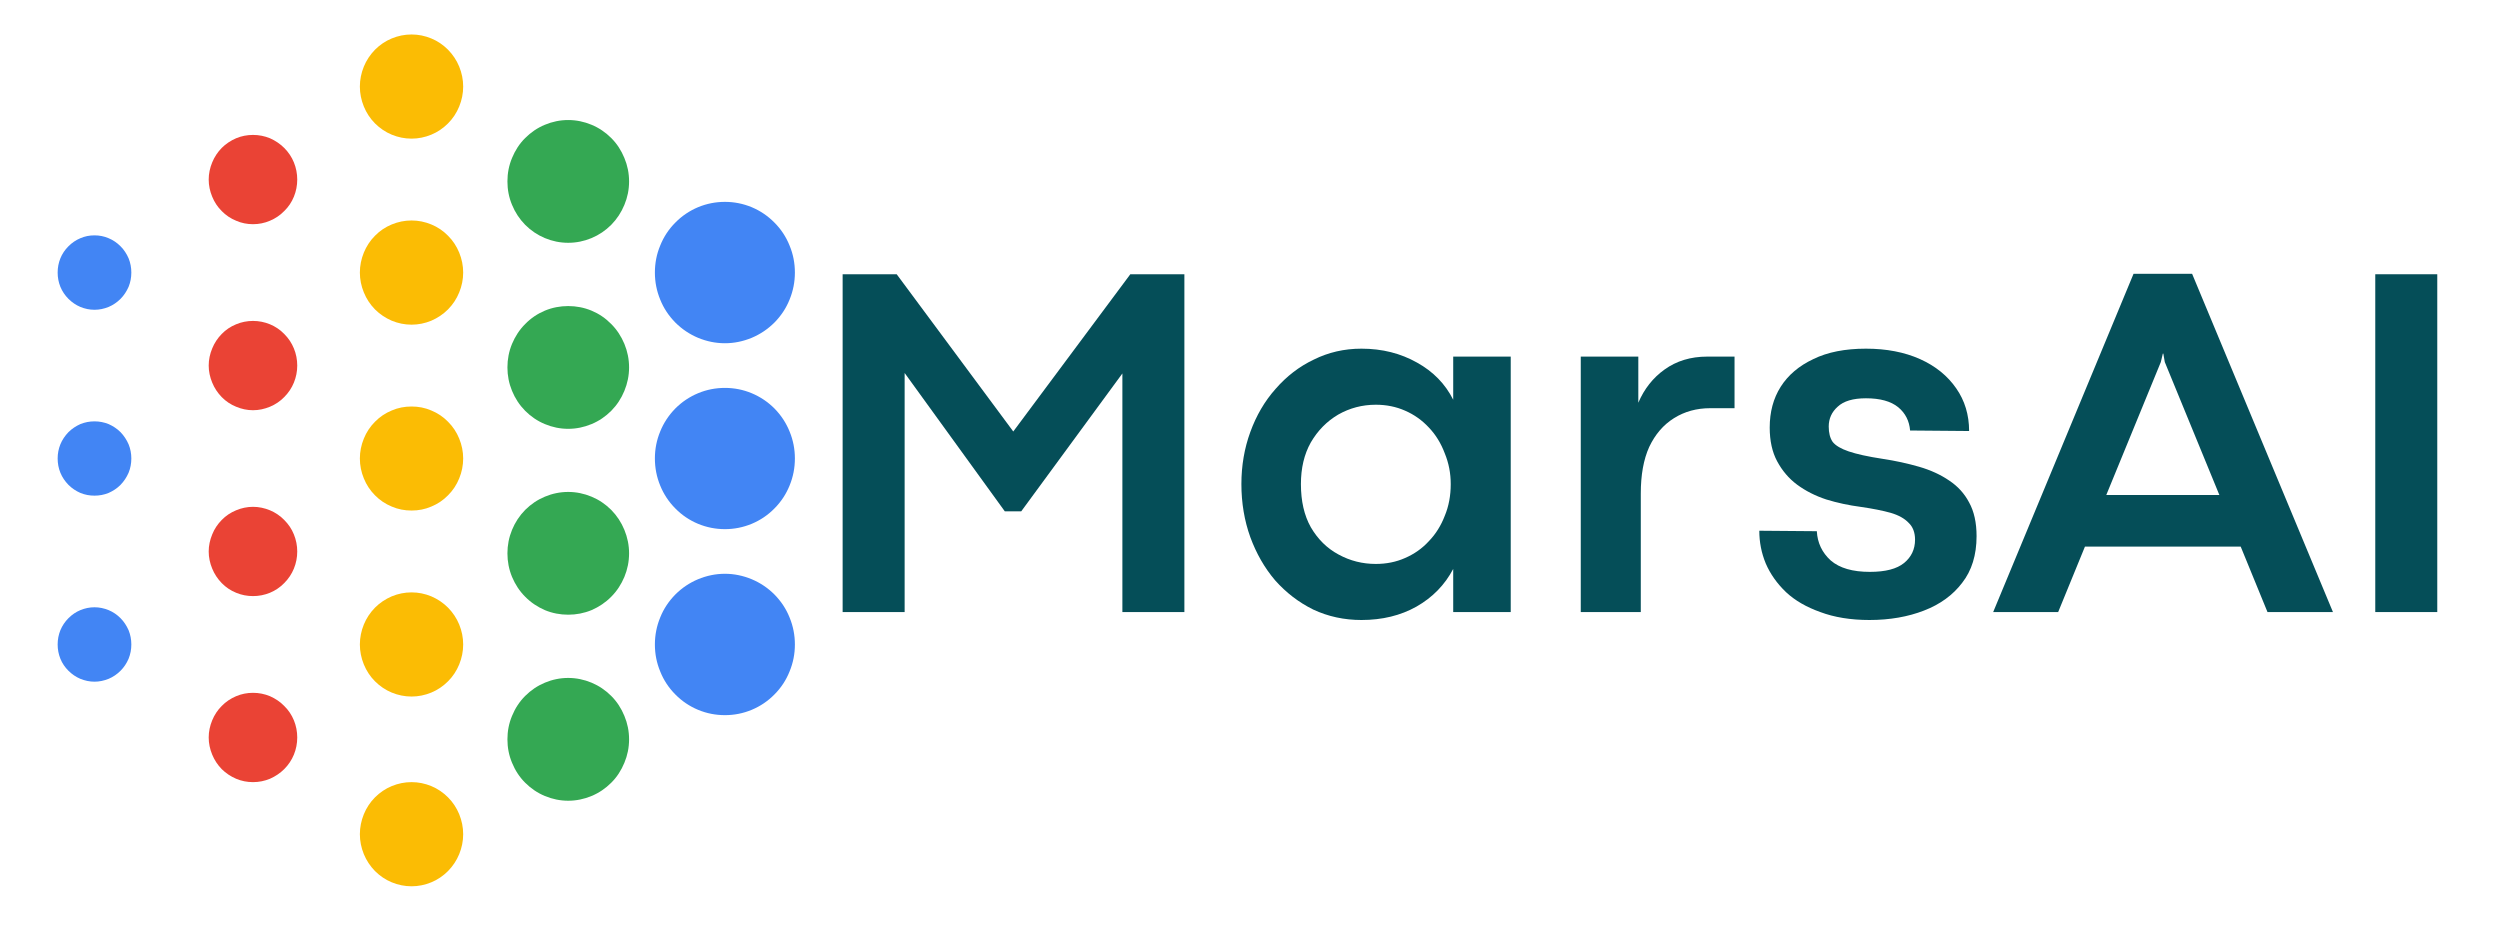
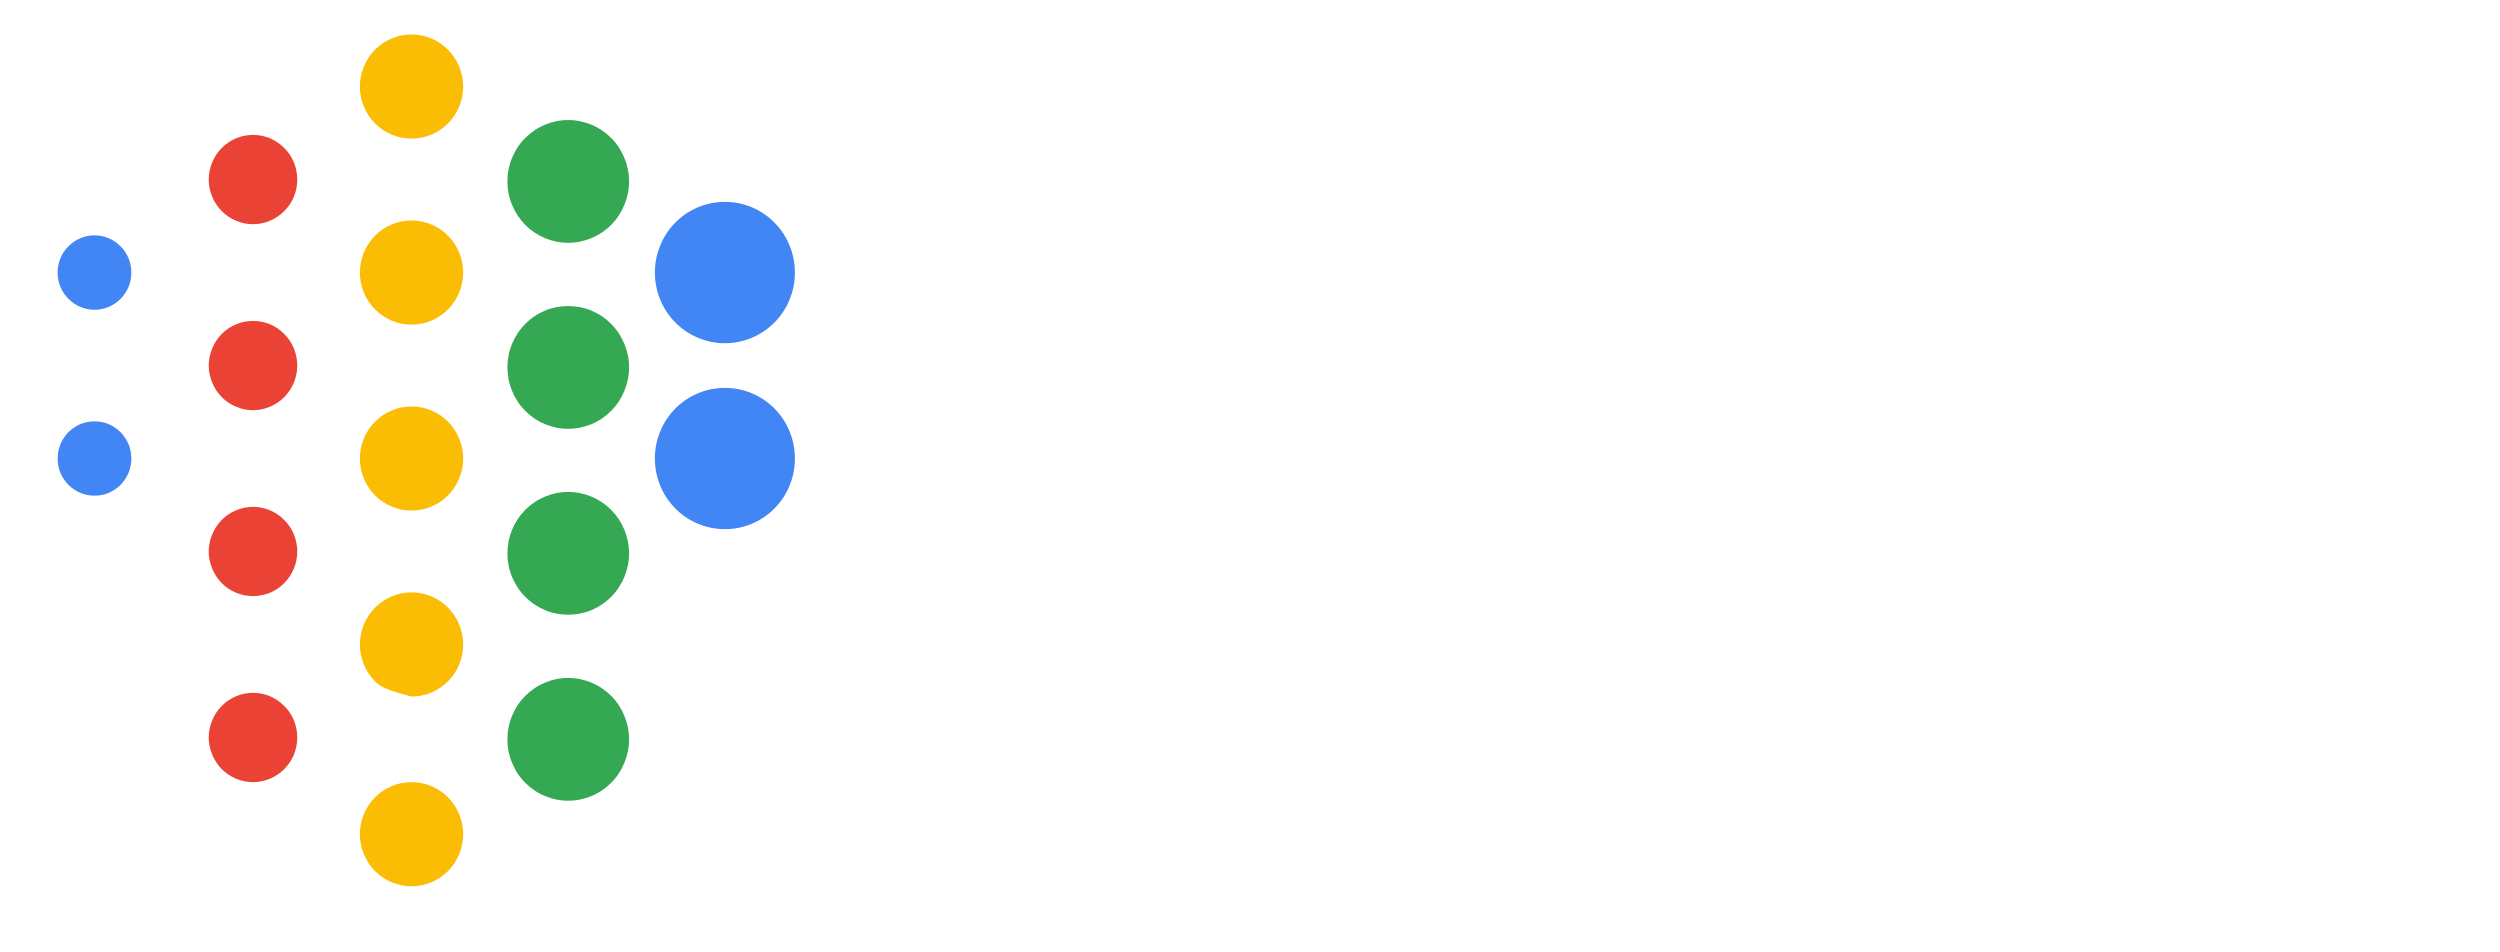
<svg xmlns="http://www.w3.org/2000/svg" width="105" zoomAndPan="magnify" viewBox="0 0 78.75 30" height="40" preserveAspectRatio="xMidYMid meet" version="1.0">
  <defs>
    <g />
    <clipPath id="394b082080">
      <path d="M 11 1.074 L 15 1.074 L 15 5 L 11 5 Z M 11 1.074 " clip-rule="nonzero" />
    </clipPath>
    <clipPath id="5304460a35">
      <path d="M 11 24 L 15 24 L 15 27.93 L 11 27.93 Z M 11 24 " clip-rule="nonzero" />
    </clipPath>
    <clipPath id="9260734d16">
      <path d="M 20 6 L 25.039 6 L 25.039 11 L 20 11 Z M 20 6 " clip-rule="nonzero" />
    </clipPath>
    <clipPath id="422e3069f7">
      <path d="M 1.816 7 L 5 7 L 5 10 L 1.816 10 Z M 1.816 7 " clip-rule="nonzero" />
    </clipPath>
    <clipPath id="754b0f1d3e">
      <path d="M 1.816 13 L 5 13 L 5 16 L 1.816 16 Z M 1.816 13 " clip-rule="nonzero" />
    </clipPath>
    <clipPath id="d989807c67">
-       <path d="M 1.816 19 L 5 19 L 5 22 L 1.816 22 Z M 1.816 19 " clip-rule="nonzero" />
-     </clipPath>
+       </clipPath>
    <clipPath id="a9dbef846e">
      <path d="M 20 12 L 25.039 12 L 25.039 17 L 20 17 Z M 20 12 " clip-rule="nonzero" />
    </clipPath>
    <clipPath id="f257f979f6">
-       <path d="M 20 18 L 25.039 18 L 25.039 23 L 20 23 Z M 20 18 " clip-rule="nonzero" />
-     </clipPath>
+       </clipPath>
    <clipPath id="9a0f2b9f16">
      <path d="M 25 8 L 77.359 8 L 77.359 23 L 25 23 Z M 25 8 " clip-rule="nonzero" />
    </clipPath>
    <clipPath id="10b03ea486">
-       <path d="M 1 0.129 L 13 0.129 L 13 12 L 1 12 Z M 1 0.129 " clip-rule="nonzero" />
-     </clipPath>
+       </clipPath>
    <clipPath id="52c287407b">
      <path d="M 37 0.129 L 49 0.129 L 49 12 L 37 12 Z M 37 0.129 " clip-rule="nonzero" />
    </clipPath>
    <clipPath id="d91c08667e">
      <path d="M 49 0.129 L 52 0.129 L 52 12 L 49 12 Z M 49 0.129 " clip-rule="nonzero" />
    </clipPath>
    <clipPath id="e461984e8e">
-       <rect x="0" width="53" y="0" height="15" />
-     </clipPath>
+       </clipPath>
  </defs>
  <path fill="#ea4335" d="M 9.363 5.656 C 9.363 5.844 9.328 6.023 9.258 6.195 C 9.188 6.367 9.086 6.52 8.953 6.648 C 8.824 6.781 8.672 6.883 8.504 6.953 C 8.332 7.027 8.156 7.062 7.969 7.062 C 7.785 7.062 7.605 7.027 7.438 6.953 C 7.266 6.883 7.113 6.781 6.984 6.648 C 6.855 6.52 6.754 6.367 6.684 6.195 C 6.613 6.023 6.574 5.844 6.574 5.656 C 6.574 5.469 6.613 5.289 6.684 5.117 C 6.754 4.945 6.855 4.793 6.984 4.66 C 7.113 4.531 7.266 4.43 7.438 4.355 C 7.605 4.285 7.785 4.25 7.969 4.25 C 8.156 4.25 8.332 4.285 8.504 4.355 C 8.672 4.43 8.824 4.531 8.953 4.66 C 9.086 4.793 9.188 4.945 9.258 5.117 C 9.328 5.289 9.363 5.469 9.363 5.656 Z M 9.363 5.656 " fill-opacity="1" fill-rule="nonzero" />
  <path fill="#ea4335" d="M 9.363 11.516 C 9.363 11.699 9.328 11.879 9.258 12.051 C 9.188 12.223 9.086 12.375 8.953 12.508 C 8.824 12.641 8.672 12.742 8.504 12.812 C 8.332 12.883 8.156 12.922 7.969 12.922 C 7.785 12.922 7.605 12.883 7.438 12.812 C 7.266 12.742 7.113 12.641 6.984 12.508 C 6.855 12.375 6.754 12.223 6.684 12.051 C 6.613 11.879 6.574 11.699 6.574 11.516 C 6.574 11.328 6.613 11.148 6.684 10.977 C 6.754 10.805 6.855 10.652 6.984 10.52 C 7.113 10.387 7.266 10.285 7.438 10.215 C 7.605 10.145 7.785 10.109 7.969 10.109 C 8.156 10.109 8.332 10.145 8.504 10.215 C 8.672 10.285 8.824 10.387 8.953 10.52 C 9.086 10.652 9.188 10.805 9.258 10.977 C 9.328 11.148 9.363 11.328 9.363 11.516 Z M 9.363 11.516 " fill-opacity="1" fill-rule="nonzero" />
  <path fill="#ea4335" d="M 9.363 17.371 C 9.363 17.559 9.328 17.738 9.258 17.91 C 9.188 18.082 9.086 18.234 8.953 18.367 C 8.824 18.5 8.672 18.602 8.504 18.672 C 8.332 18.742 8.156 18.777 7.969 18.777 C 7.785 18.777 7.605 18.742 7.438 18.672 C 7.266 18.602 7.113 18.5 6.984 18.367 C 6.855 18.234 6.754 18.082 6.684 17.91 C 6.613 17.738 6.574 17.559 6.574 17.371 C 6.574 17.188 6.613 17.008 6.684 16.836 C 6.754 16.66 6.855 16.512 6.984 16.379 C 7.113 16.246 7.266 16.145 7.438 16.074 C 7.605 16.004 7.785 15.965 7.969 15.965 C 8.156 15.965 8.332 16.004 8.504 16.074 C 8.672 16.145 8.824 16.246 8.953 16.379 C 9.086 16.512 9.188 16.66 9.258 16.836 C 9.328 17.008 9.363 17.188 9.363 17.371 Z M 9.363 17.371 " fill-opacity="1" fill-rule="nonzero" />
  <path fill="#ea4335" d="M 9.363 23.23 C 9.363 23.418 9.328 23.598 9.258 23.77 C 9.188 23.941 9.086 24.094 8.953 24.227 C 8.824 24.355 8.672 24.457 8.504 24.531 C 8.332 24.602 8.156 24.637 7.969 24.637 C 7.785 24.637 7.605 24.602 7.438 24.531 C 7.266 24.457 7.113 24.355 6.984 24.227 C 6.855 24.094 6.754 23.941 6.684 23.77 C 6.613 23.598 6.574 23.418 6.574 23.23 C 6.574 23.043 6.613 22.863 6.684 22.691 C 6.754 22.52 6.855 22.367 6.984 22.238 C 7.113 22.105 7.266 22.004 7.438 21.93 C 7.605 21.859 7.785 21.824 7.969 21.824 C 8.156 21.824 8.332 21.859 8.504 21.93 C 8.672 22.004 8.824 22.105 8.953 22.238 C 9.086 22.367 9.188 22.52 9.258 22.691 C 9.328 22.863 9.363 23.043 9.363 23.23 Z M 9.363 23.23 " fill-opacity="1" fill-rule="nonzero" />
  <g clip-path="url(#394b082080)">
    <path fill="#fbbc04" d="M 14.59 2.727 C 14.59 2.945 14.547 3.152 14.465 3.355 C 14.383 3.555 14.266 3.734 14.113 3.887 C 13.961 4.039 13.785 4.16 13.586 4.242 C 13.387 4.324 13.18 4.367 12.965 4.367 C 12.746 4.367 12.539 4.324 12.34 4.242 C 12.141 4.16 11.965 4.039 11.812 3.887 C 11.66 3.734 11.543 3.555 11.461 3.355 C 11.379 3.152 11.336 2.945 11.336 2.727 C 11.336 2.508 11.379 2.301 11.461 2.098 C 11.543 1.898 11.66 1.723 11.812 1.566 C 11.965 1.414 12.141 1.293 12.34 1.211 C 12.539 1.129 12.746 1.086 12.965 1.086 C 13.18 1.086 13.387 1.129 13.586 1.211 C 13.785 1.293 13.961 1.414 14.113 1.566 C 14.266 1.723 14.383 1.898 14.465 2.098 C 14.547 2.301 14.59 2.508 14.59 2.727 Z M 14.59 2.727 " fill-opacity="1" fill-rule="nonzero" />
  </g>
  <path fill="#fbbc04" d="M 14.59 8.586 C 14.59 8.801 14.547 9.012 14.465 9.211 C 14.383 9.414 14.266 9.59 14.113 9.746 C 13.961 9.898 13.785 10.016 13.586 10.102 C 13.387 10.184 13.18 10.227 12.965 10.227 C 12.746 10.227 12.539 10.184 12.34 10.102 C 12.141 10.016 11.965 9.898 11.812 9.746 C 11.66 9.59 11.543 9.414 11.461 9.211 C 11.379 9.012 11.336 8.801 11.336 8.586 C 11.336 8.367 11.379 8.16 11.461 7.957 C 11.543 7.758 11.66 7.578 11.812 7.426 C 11.965 7.27 12.141 7.152 12.34 7.07 C 12.539 6.988 12.746 6.945 12.965 6.945 C 13.18 6.945 13.387 6.988 13.586 7.07 C 13.785 7.152 13.961 7.27 14.113 7.426 C 14.266 7.578 14.383 7.758 14.465 7.957 C 14.547 8.16 14.59 8.367 14.59 8.586 Z M 14.59 8.586 " fill-opacity="1" fill-rule="nonzero" />
  <path fill="#fbbc04" d="M 14.59 14.441 C 14.59 14.66 14.547 14.871 14.465 15.07 C 14.383 15.273 14.266 15.449 14.113 15.602 C 13.961 15.758 13.785 15.875 13.586 15.957 C 13.387 16.043 13.18 16.082 12.965 16.082 C 12.746 16.082 12.539 16.043 12.34 15.957 C 12.141 15.875 11.965 15.758 11.812 15.602 C 11.66 15.449 11.543 15.273 11.461 15.07 C 11.379 14.871 11.336 14.66 11.336 14.441 C 11.336 14.227 11.379 14.016 11.461 13.816 C 11.543 13.613 11.66 13.438 11.812 13.285 C 11.965 13.129 12.141 13.012 12.34 12.93 C 12.539 12.844 12.746 12.805 12.965 12.805 C 13.18 12.805 13.387 12.844 13.586 12.93 C 13.785 13.012 13.961 13.129 14.113 13.285 C 14.266 13.438 14.383 13.613 14.465 13.816 C 14.547 14.016 14.59 14.227 14.59 14.441 Z M 14.59 14.441 " fill-opacity="1" fill-rule="nonzero" />
-   <path fill="#fbbc04" d="M 14.59 20.301 C 14.59 20.52 14.547 20.727 14.465 20.93 C 14.383 21.129 14.266 21.309 14.113 21.461 C 13.961 21.613 13.785 21.734 13.586 21.816 C 13.387 21.898 13.18 21.941 12.965 21.941 C 12.746 21.941 12.539 21.898 12.34 21.816 C 12.141 21.734 11.965 21.613 11.812 21.461 C 11.66 21.309 11.543 21.129 11.461 20.93 C 11.379 20.727 11.336 20.52 11.336 20.301 C 11.336 20.082 11.379 19.875 11.461 19.672 C 11.543 19.473 11.66 19.297 11.812 19.141 C 11.965 18.988 12.141 18.871 12.34 18.785 C 12.539 18.703 12.746 18.66 12.965 18.66 C 13.18 18.66 13.387 18.703 13.586 18.785 C 13.785 18.871 13.961 18.988 14.113 19.141 C 14.266 19.297 14.383 19.473 14.465 19.672 C 14.547 19.875 14.59 20.082 14.59 20.301 Z M 14.59 20.301 " fill-opacity="1" fill-rule="nonzero" />
+   <path fill="#fbbc04" d="M 14.59 20.301 C 14.59 20.52 14.547 20.727 14.465 20.93 C 14.383 21.129 14.266 21.309 14.113 21.461 C 13.961 21.613 13.785 21.734 13.586 21.816 C 13.387 21.898 13.18 21.941 12.965 21.941 C 12.141 21.734 11.965 21.613 11.812 21.461 C 11.66 21.309 11.543 21.129 11.461 20.93 C 11.379 20.727 11.336 20.52 11.336 20.301 C 11.336 20.082 11.379 19.875 11.461 19.672 C 11.543 19.473 11.66 19.297 11.812 19.141 C 11.965 18.988 12.141 18.871 12.34 18.785 C 12.539 18.703 12.746 18.66 12.965 18.66 C 13.18 18.66 13.387 18.703 13.586 18.785 C 13.785 18.871 13.961 18.988 14.113 19.141 C 14.266 19.297 14.383 19.473 14.465 19.672 C 14.547 19.875 14.59 20.082 14.59 20.301 Z M 14.59 20.301 " fill-opacity="1" fill-rule="nonzero" />
  <g clip-path="url(#5304460a35)">
    <path fill="#fbbc04" d="M 14.59 26.277 C 14.59 26.496 14.547 26.703 14.465 26.906 C 14.383 27.105 14.266 27.281 14.113 27.438 C 13.961 27.59 13.785 27.711 13.586 27.793 C 13.387 27.875 13.18 27.918 12.965 27.918 C 12.746 27.918 12.539 27.875 12.34 27.793 C 12.141 27.711 11.965 27.59 11.812 27.438 C 11.66 27.281 11.543 27.105 11.461 26.906 C 11.379 26.703 11.336 26.496 11.336 26.277 C 11.336 26.059 11.379 25.852 11.461 25.648 C 11.543 25.449 11.66 25.27 11.812 25.117 C 11.965 24.965 12.141 24.844 12.34 24.762 C 12.539 24.68 12.746 24.637 12.965 24.637 C 13.18 24.637 13.387 24.68 13.586 24.762 C 13.785 24.844 13.961 24.965 14.113 25.117 C 14.266 25.27 14.383 25.449 14.465 25.648 C 14.547 25.852 14.59 26.059 14.59 26.277 Z M 14.59 26.277 " fill-opacity="1" fill-rule="nonzero" />
  </g>
  <path fill="#34a853" d="M 19.816 5.715 C 19.816 5.973 19.766 6.219 19.668 6.453 C 19.57 6.691 19.434 6.898 19.254 7.082 C 19.074 7.262 18.867 7.402 18.633 7.5 C 18.398 7.598 18.152 7.648 17.898 7.648 C 17.645 7.648 17.398 7.598 17.164 7.5 C 16.93 7.402 16.723 7.262 16.543 7.082 C 16.363 6.898 16.227 6.691 16.129 6.453 C 16.031 6.219 15.984 5.973 15.984 5.715 C 15.984 5.457 16.031 5.211 16.129 4.977 C 16.227 4.738 16.363 4.527 16.543 4.348 C 16.723 4.168 16.93 4.027 17.164 3.93 C 17.398 3.832 17.645 3.781 17.898 3.781 C 18.152 3.781 18.398 3.832 18.633 3.93 C 18.867 4.027 19.074 4.168 19.254 4.348 C 19.434 4.527 19.57 4.738 19.668 4.977 C 19.766 5.211 19.816 5.457 19.816 5.715 Z M 19.816 5.715 " fill-opacity="1" fill-rule="nonzero" />
  <path fill="#34a853" d="M 19.816 11.574 C 19.816 11.828 19.766 12.074 19.668 12.312 C 19.57 12.551 19.434 12.758 19.254 12.941 C 19.074 13.121 18.867 13.262 18.633 13.359 C 18.398 13.457 18.152 13.508 17.898 13.508 C 17.645 13.508 17.398 13.457 17.164 13.359 C 16.93 13.262 16.723 13.121 16.543 12.941 C 16.363 12.758 16.227 12.551 16.129 12.312 C 16.031 12.074 15.984 11.828 15.984 11.574 C 15.984 11.316 16.031 11.07 16.129 10.832 C 16.227 10.598 16.363 10.387 16.543 10.207 C 16.723 10.023 16.93 9.883 17.164 9.785 C 17.398 9.688 17.645 9.641 17.898 9.641 C 18.152 9.641 18.398 9.688 18.633 9.785 C 18.867 9.883 19.074 10.023 19.254 10.207 C 19.434 10.387 19.57 10.598 19.668 10.832 C 19.766 11.07 19.816 11.316 19.816 11.574 Z M 19.816 11.574 " fill-opacity="1" fill-rule="nonzero" />
  <path fill="#34a853" d="M 19.816 17.43 C 19.816 17.688 19.766 17.934 19.668 18.172 C 19.57 18.406 19.434 18.617 19.254 18.797 C 19.074 18.98 18.867 19.117 18.633 19.219 C 18.398 19.316 18.152 19.363 17.898 19.363 C 17.645 19.363 17.398 19.316 17.164 19.219 C 16.93 19.117 16.723 18.98 16.543 18.797 C 16.363 18.617 16.227 18.406 16.129 18.172 C 16.031 17.934 15.984 17.688 15.984 17.43 C 15.984 17.176 16.031 16.93 16.129 16.691 C 16.227 16.453 16.363 16.246 16.543 16.062 C 16.723 15.883 16.93 15.742 17.164 15.645 C 17.398 15.547 17.645 15.496 17.898 15.496 C 18.152 15.496 18.398 15.547 18.633 15.645 C 18.867 15.742 19.074 15.883 19.254 16.062 C 19.434 16.246 19.57 16.453 19.668 16.691 C 19.766 16.93 19.816 17.176 19.816 17.43 Z M 19.816 17.43 " fill-opacity="1" fill-rule="nonzero" />
  <path fill="#34a853" d="M 19.816 23.289 C 19.816 23.547 19.766 23.793 19.668 24.027 C 19.57 24.266 19.434 24.477 19.254 24.656 C 19.074 24.836 18.867 24.977 18.633 25.074 C 18.398 25.172 18.152 25.223 17.898 25.223 C 17.645 25.223 17.398 25.172 17.164 25.074 C 16.93 24.977 16.723 24.836 16.543 24.656 C 16.363 24.477 16.227 24.266 16.129 24.027 C 16.031 23.793 15.984 23.547 15.984 23.289 C 15.984 23.031 16.031 22.785 16.129 22.551 C 16.227 22.312 16.363 22.102 16.543 21.922 C 16.723 21.742 16.93 21.602 17.164 21.504 C 17.398 21.406 17.645 21.355 17.898 21.355 C 18.152 21.355 18.398 21.406 18.633 21.504 C 18.867 21.602 19.074 21.742 19.254 21.922 C 19.434 22.102 19.57 22.312 19.668 22.551 C 19.766 22.785 19.816 23.031 19.816 23.289 Z M 19.816 23.289 " fill-opacity="1" fill-rule="nonzero" />
  <g clip-path="url(#9260734d16)">
    <path fill="#4285f4" d="M 25.039 8.586 C 25.039 8.879 24.984 9.164 24.871 9.438 C 24.762 9.711 24.602 9.949 24.395 10.16 C 24.188 10.367 23.949 10.527 23.68 10.641 C 23.406 10.754 23.125 10.812 22.836 10.812 C 22.543 10.812 22.262 10.754 21.988 10.641 C 21.719 10.527 21.48 10.367 21.273 10.16 C 21.066 9.949 20.906 9.711 20.797 9.438 C 20.684 9.164 20.629 8.879 20.629 8.586 C 20.629 8.289 20.684 8.004 20.797 7.734 C 20.906 7.461 21.066 7.219 21.273 7.012 C 21.48 6.801 21.719 6.641 21.988 6.527 C 22.262 6.414 22.543 6.359 22.836 6.359 C 23.125 6.359 23.406 6.414 23.68 6.527 C 23.949 6.641 24.188 6.801 24.395 7.012 C 24.602 7.219 24.762 7.461 24.871 7.734 C 24.984 8.004 25.039 8.289 25.039 8.586 Z M 25.039 8.586 " fill-opacity="1" fill-rule="nonzero" />
  </g>
  <g clip-path="url(#422e3069f7)">
    <path fill="#4285f4" d="M 4.137 8.586 C 4.137 8.742 4.109 8.891 4.051 9.035 C 3.988 9.176 3.906 9.305 3.797 9.414 C 3.688 9.523 3.562 9.609 3.422 9.668 C 3.277 9.727 3.129 9.758 2.977 9.758 C 2.82 9.758 2.676 9.727 2.531 9.668 C 2.391 9.609 2.266 9.523 2.156 9.414 C 2.047 9.305 1.961 9.176 1.902 9.035 C 1.844 8.891 1.816 8.742 1.816 8.586 C 1.816 8.43 1.844 8.281 1.902 8.137 C 1.961 7.992 2.047 7.867 2.156 7.758 C 2.266 7.648 2.391 7.562 2.531 7.504 C 2.676 7.441 2.82 7.414 2.977 7.414 C 3.129 7.414 3.277 7.441 3.422 7.504 C 3.562 7.562 3.688 7.648 3.797 7.758 C 3.906 7.867 3.988 7.992 4.051 8.137 C 4.109 8.281 4.137 8.43 4.137 8.586 Z M 4.137 8.586 " fill-opacity="1" fill-rule="nonzero" />
  </g>
  <g clip-path="url(#754b0f1d3e)">
    <path fill="#4285f4" d="M 4.137 14.441 C 4.137 14.598 4.109 14.75 4.051 14.891 C 3.988 15.035 3.906 15.16 3.797 15.273 C 3.688 15.383 3.562 15.465 3.422 15.527 C 3.277 15.586 3.129 15.613 2.977 15.613 C 2.82 15.613 2.676 15.586 2.531 15.527 C 2.391 15.465 2.266 15.383 2.156 15.273 C 2.047 15.16 1.961 15.035 1.902 14.891 C 1.844 14.75 1.816 14.598 1.816 14.441 C 1.816 14.289 1.844 14.137 1.902 13.996 C 1.961 13.852 2.047 13.727 2.156 13.613 C 2.266 13.504 2.391 13.422 2.531 13.359 C 2.676 13.301 2.82 13.273 2.977 13.273 C 3.129 13.273 3.277 13.301 3.422 13.359 C 3.562 13.422 3.688 13.504 3.797 13.613 C 3.906 13.727 3.988 13.852 4.051 13.996 C 4.109 14.137 4.137 14.289 4.137 14.441 Z M 4.137 14.441 " fill-opacity="1" fill-rule="nonzero" />
  </g>
  <g clip-path="url(#d989807c67)">
    <path fill="#4285f4" d="M 4.137 20.301 C 4.137 20.457 4.109 20.605 4.051 20.75 C 3.988 20.895 3.906 21.02 3.797 21.129 C 3.688 21.238 3.562 21.324 3.422 21.383 C 3.277 21.441 3.129 21.473 2.977 21.473 C 2.82 21.473 2.676 21.441 2.531 21.383 C 2.391 21.324 2.266 21.238 2.156 21.129 C 2.047 21.02 1.961 20.895 1.902 20.75 C 1.844 20.605 1.816 20.457 1.816 20.301 C 1.816 20.145 1.844 19.996 1.902 19.852 C 1.961 19.711 2.047 19.582 2.156 19.473 C 2.266 19.363 2.391 19.277 2.531 19.219 C 2.676 19.16 2.82 19.129 2.977 19.129 C 3.129 19.129 3.277 19.16 3.422 19.219 C 3.562 19.277 3.688 19.363 3.797 19.473 C 3.906 19.582 3.988 19.711 4.051 19.852 C 4.109 19.996 4.137 20.145 4.137 20.301 Z M 4.137 20.301 " fill-opacity="1" fill-rule="nonzero" />
  </g>
  <g clip-path="url(#a9dbef846e)">
    <path fill="#4285f4" d="M 25.039 14.441 C 25.039 14.738 24.984 15.023 24.871 15.297 C 24.762 15.566 24.602 15.809 24.395 16.016 C 24.188 16.227 23.949 16.387 23.68 16.5 C 23.406 16.613 23.125 16.668 22.836 16.668 C 22.543 16.668 22.262 16.613 21.988 16.5 C 21.719 16.387 21.48 16.227 21.273 16.016 C 21.066 15.809 20.906 15.566 20.797 15.297 C 20.684 15.023 20.629 14.738 20.629 14.441 C 20.629 14.148 20.684 13.863 20.797 13.59 C 20.906 13.32 21.066 13.078 21.273 12.867 C 21.48 12.66 21.719 12.5 21.988 12.387 C 22.262 12.273 22.543 12.219 22.836 12.219 C 23.125 12.219 23.406 12.273 23.68 12.387 C 23.949 12.5 24.188 12.66 24.395 12.867 C 24.602 13.078 24.762 13.32 24.871 13.59 C 24.984 13.863 25.039 14.148 25.039 14.441 Z M 25.039 14.441 " fill-opacity="1" fill-rule="nonzero" />
  </g>
  <g clip-path="url(#f257f979f6)">
    <path fill="#4285f4" d="M 25.039 20.301 C 25.039 20.598 24.984 20.879 24.871 21.152 C 24.762 21.426 24.602 21.668 24.395 21.875 C 24.188 22.086 23.949 22.246 23.68 22.359 C 23.406 22.473 23.125 22.527 22.836 22.527 C 22.543 22.527 22.262 22.473 21.988 22.359 C 21.719 22.246 21.48 22.086 21.273 21.875 C 21.066 21.668 20.906 21.426 20.797 21.152 C 20.684 20.879 20.629 20.598 20.629 20.301 C 20.629 20.008 20.684 19.723 20.797 19.449 C 20.906 19.176 21.066 18.938 21.273 18.727 C 21.48 18.52 21.719 18.359 21.988 18.246 C 22.262 18.133 22.543 18.074 22.836 18.074 C 23.125 18.074 23.406 18.133 23.68 18.246 C 23.949 18.359 24.188 18.52 24.395 18.727 C 24.602 18.938 24.762 19.176 24.871 19.449 C 24.984 19.723 25.039 20.008 25.039 20.301 Z M 25.039 20.301 " fill-opacity="1" fill-rule="nonzero" />
  </g>
  <g clip-path="url(#9a0f2b9f16)">
    <g transform="matrix(1, 0, 0, 1, 25, 8)">
      <g clip-path="url(#e461984e8e)">
        <g clip-path="url(#10b03ea486)">
          <g fill="#054e58" fill-opacity="1">
            <g transform="translate(0.277, 11.28)">
              <g>
                <path d="M 3.219 0 L 1.266 0 L 1.266 -10.641 L 2.969 -10.641 L 6.641 -5.688 L 10.328 -10.641 L 12.031 -10.641 L 12.031 0 L 10.078 0 L 10.078 -7.516 L 6.891 -3.172 L 6.375 -3.172 L 3.219 -7.531 Z M 3.219 0 " />
              </g>
            </g>
          </g>
        </g>
        <g fill="#054e58" fill-opacity="1">
          <g transform="translate(13.557, 11.28)">
            <g>
              <path d="M 4.328 0.25 C 3.785 0.25 3.281 0.141 2.812 -0.078 C 2.352 -0.305 1.953 -0.613 1.609 -1 C 1.273 -1.395 1.016 -1.848 0.828 -2.359 C 0.641 -2.879 0.547 -3.438 0.547 -4.031 C 0.547 -4.613 0.641 -5.16 0.828 -5.672 C 1.016 -6.191 1.281 -6.645 1.625 -7.031 C 1.969 -7.426 2.367 -7.734 2.828 -7.953 C 3.285 -8.18 3.785 -8.297 4.328 -8.297 C 4.984 -8.297 5.566 -8.148 6.078 -7.859 C 6.586 -7.578 6.969 -7.188 7.219 -6.688 L 7.219 -8.047 L 9.031 -8.047 L 9.031 0 L 7.219 0 L 7.219 -1.359 C 6.957 -0.859 6.57 -0.461 6.062 -0.172 C 5.562 0.109 4.984 0.25 4.328 0.25 Z M 4.781 -1.516 C 5.113 -1.516 5.422 -1.578 5.703 -1.703 C 5.992 -1.828 6.242 -2.004 6.453 -2.234 C 6.672 -2.461 6.836 -2.727 6.953 -3.031 C 7.078 -3.332 7.141 -3.664 7.141 -4.031 C 7.141 -4.375 7.078 -4.695 6.953 -5 C 6.836 -5.312 6.672 -5.582 6.453 -5.812 C 6.242 -6.039 5.992 -6.219 5.703 -6.344 C 5.422 -6.469 5.113 -6.531 4.781 -6.531 C 4.352 -6.531 3.957 -6.426 3.594 -6.219 C 3.238 -6.008 2.953 -5.719 2.734 -5.344 C 2.523 -4.969 2.422 -4.531 2.422 -4.031 C 2.422 -3.5 2.523 -3.047 2.734 -2.672 C 2.953 -2.297 3.242 -2.008 3.609 -1.812 C 3.973 -1.613 4.363 -1.516 4.781 -1.516 Z M 4.781 -1.516 " />
            </g>
          </g>
        </g>
        <g fill="#054e58" fill-opacity="1">
          <g transform="translate(23.685, 11.28)">
            <g>
              <path d="M 3 0 L 1.109 0 L 1.109 -8.047 L 2.922 -8.047 L 2.922 -6.594 C 3.109 -7.031 3.383 -7.379 3.75 -7.641 C 4.125 -7.91 4.57 -8.047 5.094 -8.047 L 5.953 -8.047 L 5.953 -6.422 L 5.188 -6.422 C 4.758 -6.422 4.379 -6.316 4.047 -6.109 C 3.711 -5.898 3.453 -5.598 3.266 -5.203 C 3.086 -4.805 3 -4.316 3 -3.734 Z M 3 0 " />
            </g>
          </g>
        </g>
        <g fill="#054e58" fill-opacity="1">
          <g transform="translate(29.871, 11.28)">
            <g>
              <path d="M 4.016 0.25 C 3.422 0.25 2.906 0.164 2.469 0 C 2.031 -0.156 1.672 -0.363 1.391 -0.625 C 1.109 -0.895 0.895 -1.195 0.75 -1.531 C 0.613 -1.863 0.547 -2.207 0.547 -2.562 L 2.359 -2.547 C 2.379 -2.18 2.523 -1.875 2.797 -1.625 C 3.078 -1.383 3.488 -1.266 4.031 -1.266 C 4.52 -1.266 4.879 -1.359 5.109 -1.547 C 5.336 -1.734 5.453 -1.977 5.453 -2.281 C 5.453 -2.508 5.383 -2.688 5.25 -2.812 C 5.125 -2.945 4.938 -3.051 4.688 -3.125 C 4.438 -3.195 4.125 -3.258 3.75 -3.312 C 3.363 -3.363 3 -3.441 2.656 -3.547 C 2.312 -3.66 2.004 -3.816 1.734 -4.016 C 1.473 -4.211 1.266 -4.457 1.109 -4.75 C 0.953 -5.039 0.875 -5.395 0.875 -5.812 C 0.875 -6.301 0.988 -6.727 1.219 -7.094 C 1.457 -7.469 1.801 -7.758 2.25 -7.969 C 2.695 -8.188 3.25 -8.297 3.906 -8.297 C 4.551 -8.297 5.117 -8.188 5.609 -7.969 C 6.098 -7.75 6.477 -7.441 6.75 -7.047 C 7.02 -6.66 7.156 -6.211 7.156 -5.703 L 5.297 -5.719 C 5.273 -6.02 5.148 -6.266 4.922 -6.453 C 4.691 -6.641 4.352 -6.734 3.906 -6.734 C 3.5 -6.734 3.203 -6.645 3.016 -6.469 C 2.828 -6.301 2.734 -6.094 2.734 -5.844 C 2.734 -5.645 2.773 -5.484 2.859 -5.359 C 2.953 -5.242 3.117 -5.145 3.359 -5.062 C 3.609 -4.977 3.961 -4.898 4.422 -4.828 C 4.836 -4.766 5.223 -4.68 5.578 -4.578 C 5.941 -4.473 6.258 -4.328 6.531 -4.141 C 6.801 -3.961 7.008 -3.734 7.156 -3.453 C 7.312 -3.172 7.391 -2.816 7.391 -2.391 C 7.391 -1.797 7.238 -1.305 6.938 -0.922 C 6.645 -0.535 6.242 -0.242 5.734 -0.047 C 5.234 0.148 4.66 0.25 4.016 0.25 Z M 4.016 0.25 " />
            </g>
          </g>
        </g>
        <g clip-path="url(#52c287407b)">
          <g fill="#054e58" fill-opacity="1">
            <g transform="translate(37.707, 11.28)">
              <g>
                <path d="M 10.781 0 L 8.719 0 L 7.875 -2.062 L 2.969 -2.062 L 2.125 0 L 0.078 0 L 4.5 -10.656 L 6.344 -10.656 Z M 5.359 -7.875 L 3.641 -3.688 L 7.203 -3.688 L 5.484 -7.875 L 5.438 -8.141 L 5.422 -8.141 Z M 5.359 -7.875 " />
              </g>
            </g>
          </g>
        </g>
        <g clip-path="url(#d91c08667e)">
          <g fill="#054e58" fill-opacity="1">
            <g transform="translate(48.555, 11.28)">
              <g>
                <path d="M 3.219 0 L 1.266 0 L 1.266 -10.641 L 3.219 -10.641 Z M 3.219 0 " />
              </g>
            </g>
          </g>
        </g>
      </g>
    </g>
  </g>
</svg>